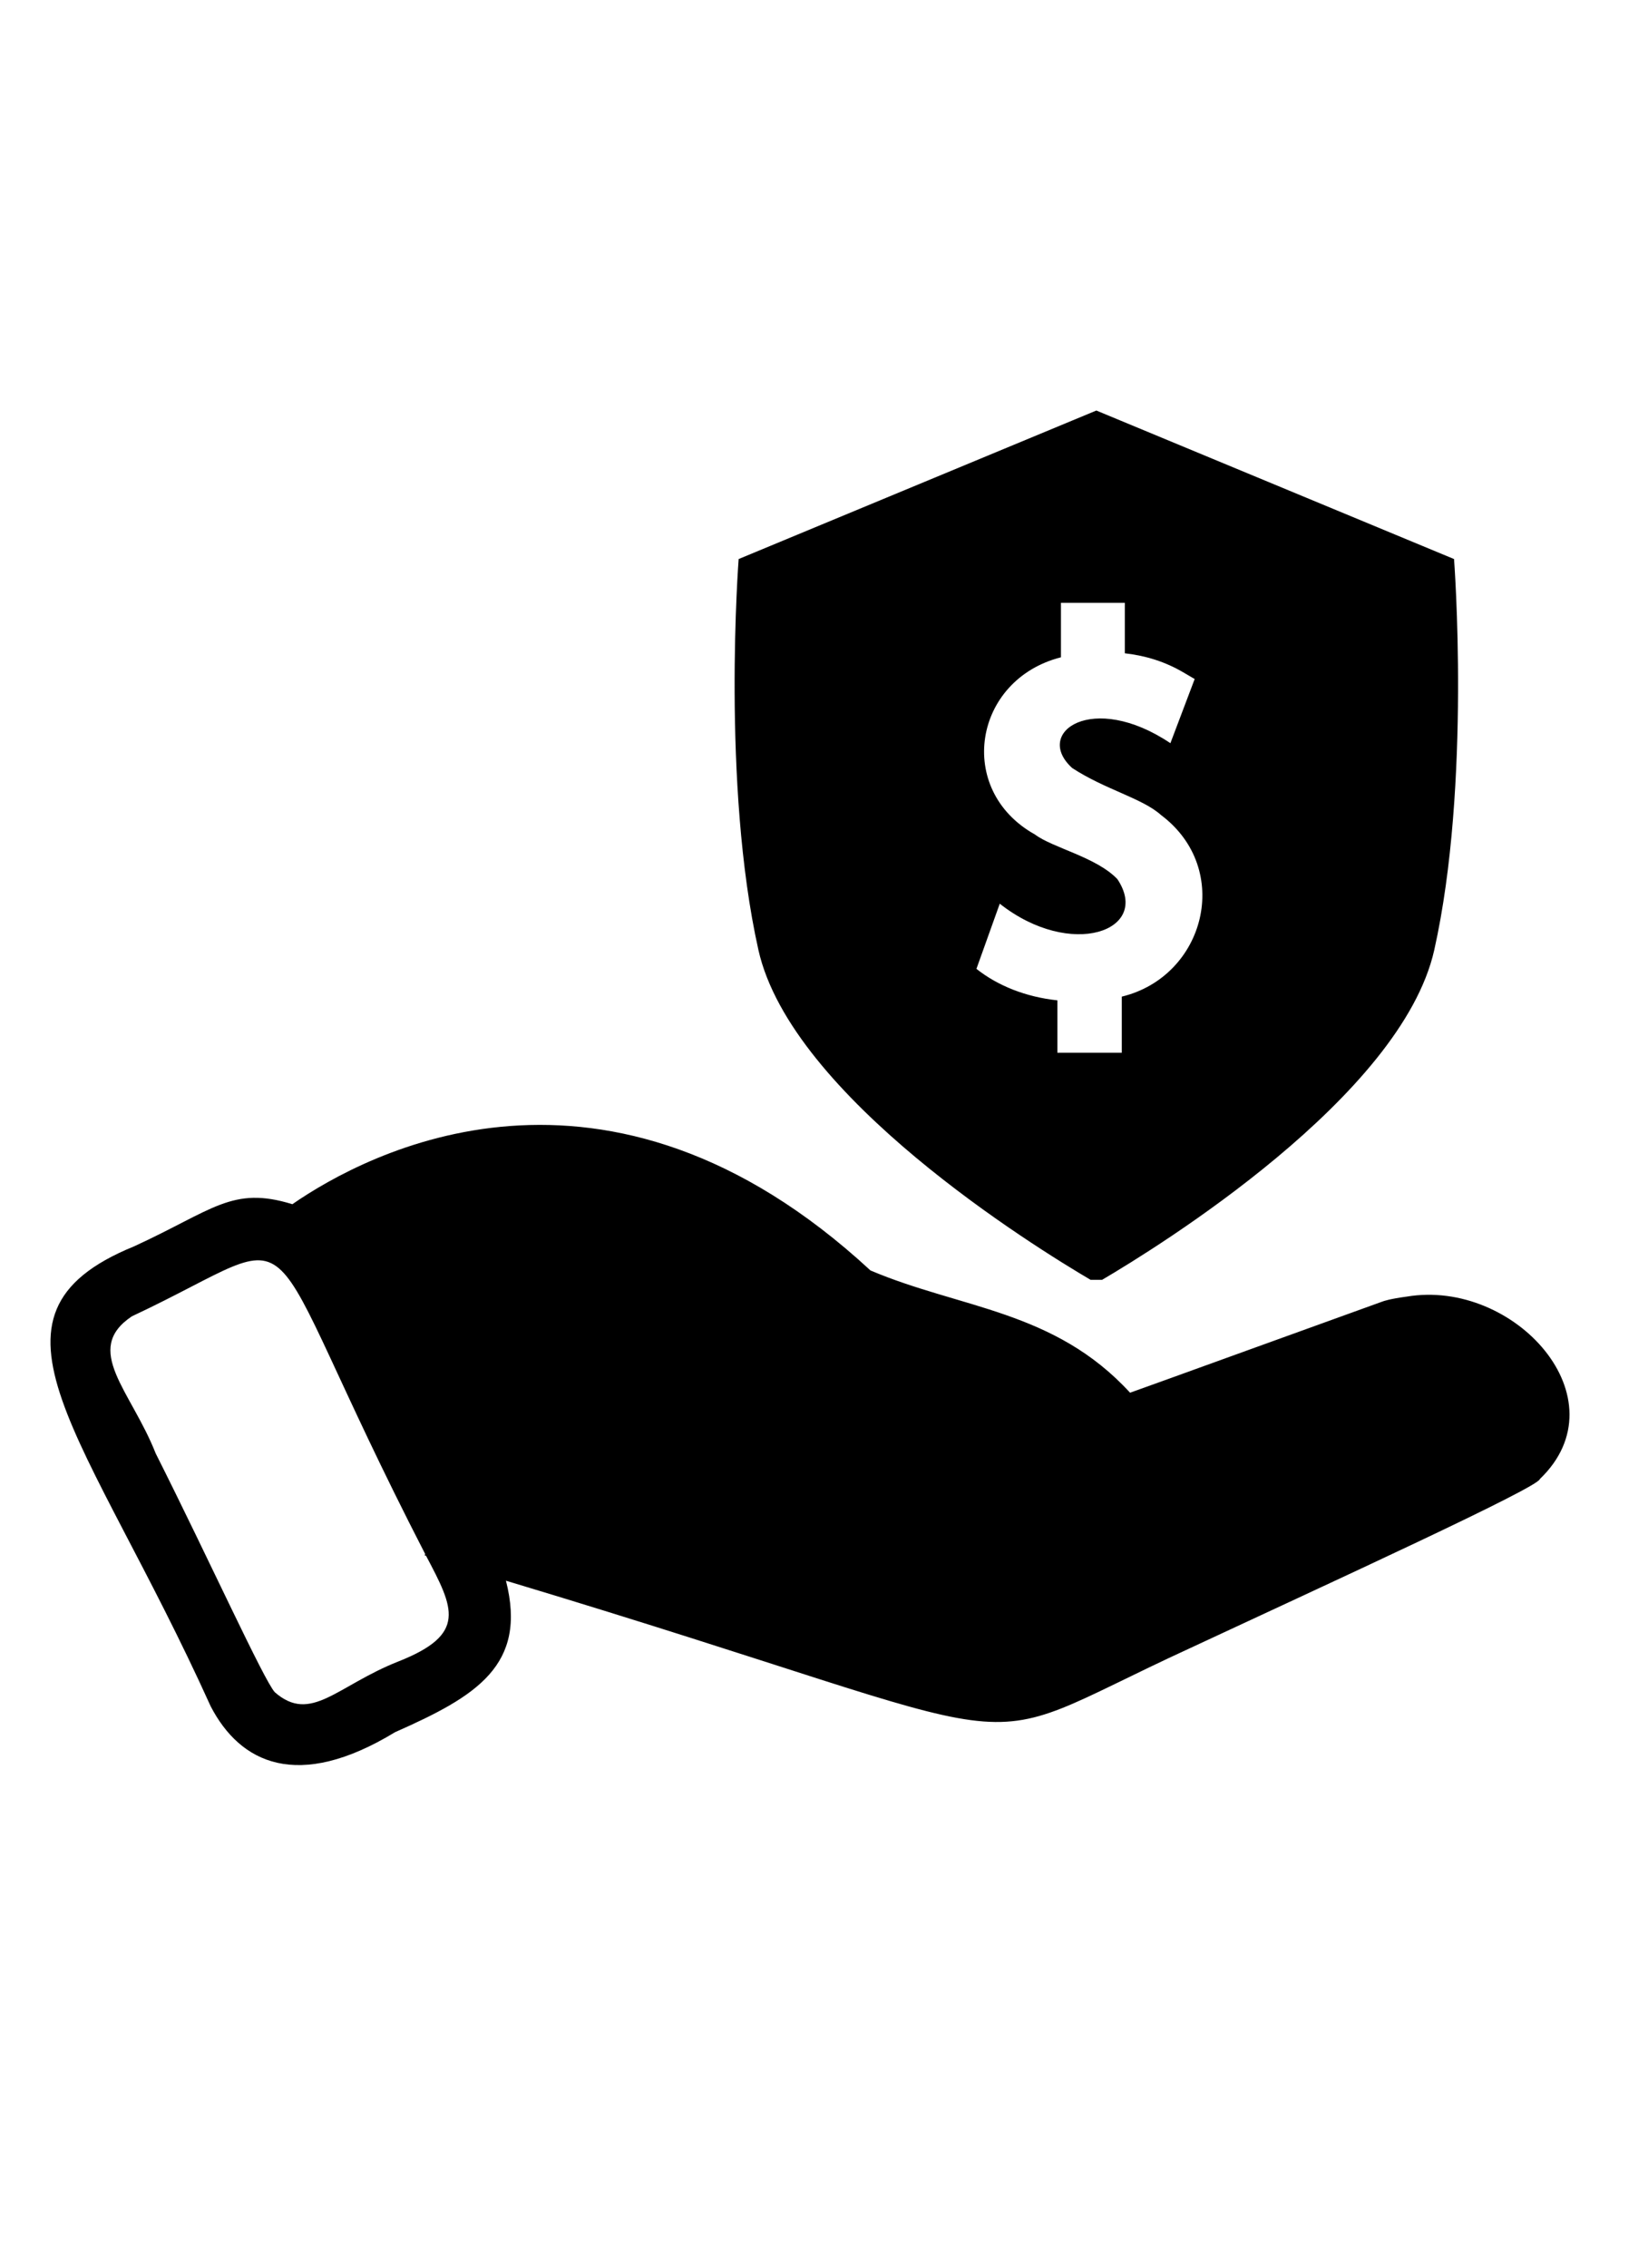
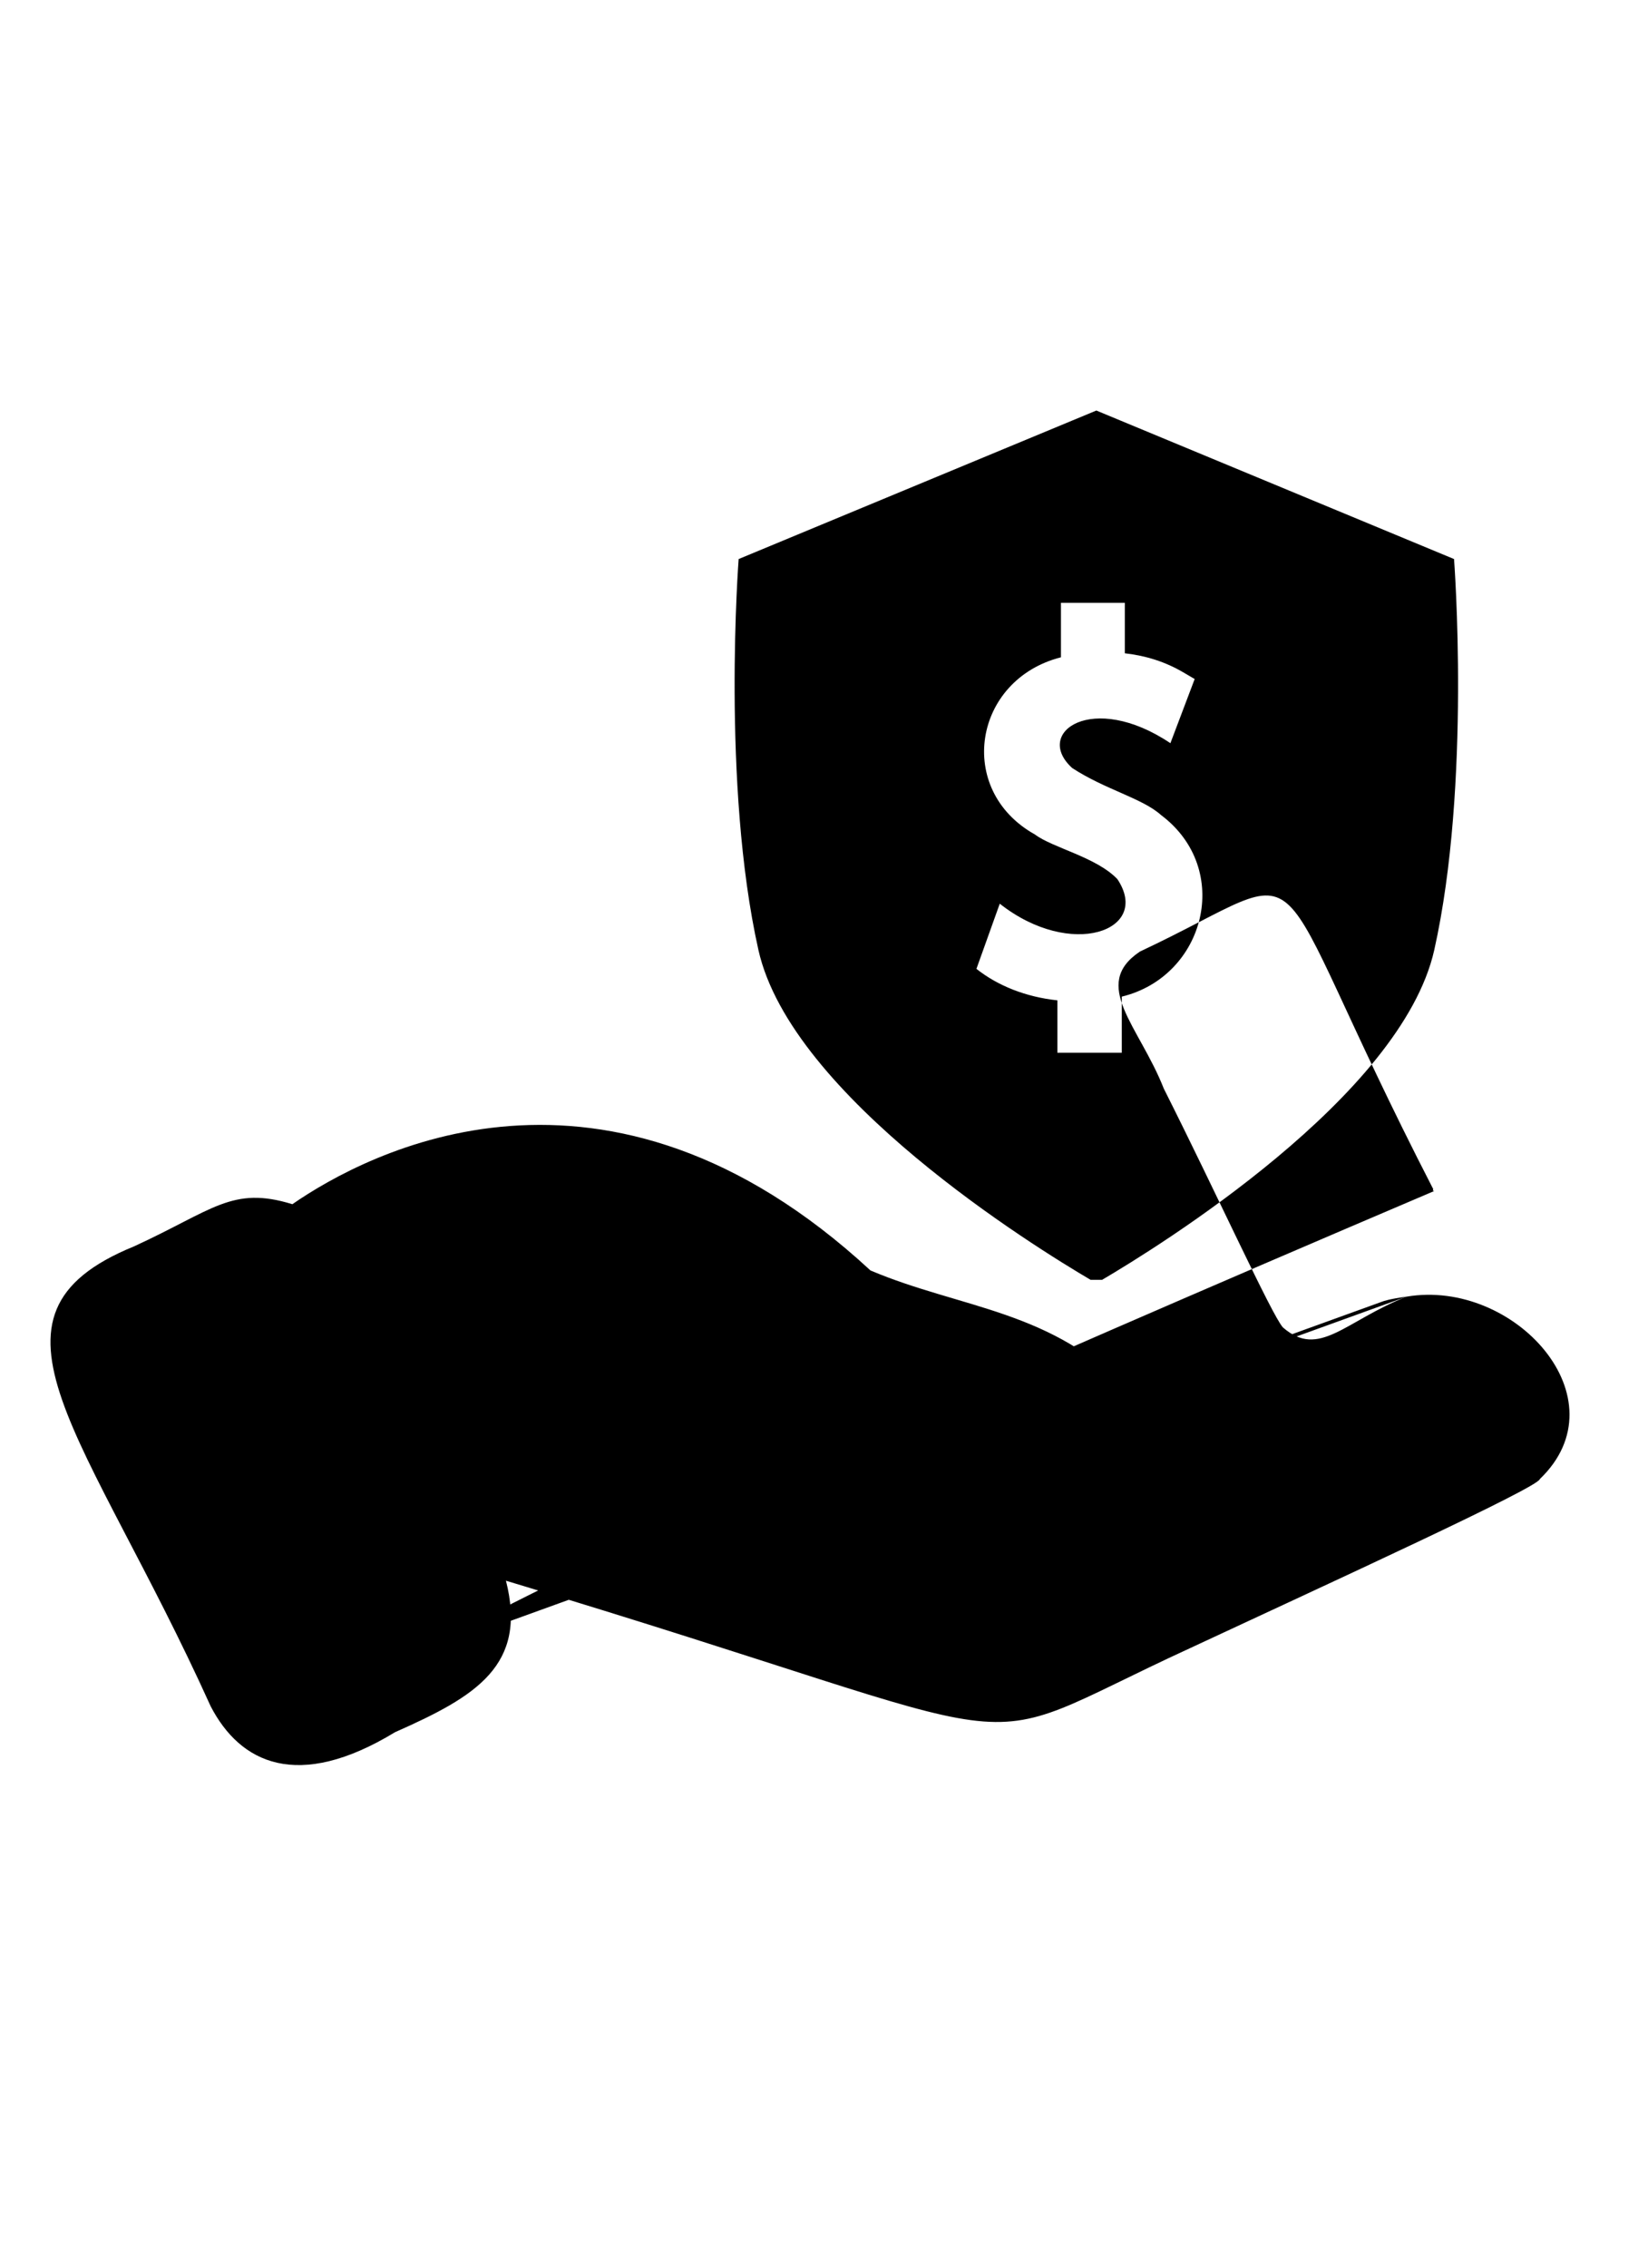
<svg xmlns="http://www.w3.org/2000/svg" xml:space="preserve" style="enable-background:new 0 0 226.77 311.81;" viewBox="0 0 226.77 311.81" y="0px" x="0px" id="Layer_1" version="1.1">
-   <path d="M193.55,178.29c-2.24,0.3-3.13,0.59-3.45,0.72c-2.2,0.78-34.58,12.51-34.6,12.49c-10.43-11.37-23.33-11.55-35.72-16.81  c-36.46-33.7-69.24-16.23-79.55-9.11c-8.31-2.56-10.9,0.81-21.81,5.81c-23.43,9.56-6.42,25.66,10.57,63.23  c4.06,7.82,11.96,11.71,25.37,3.56c11.18-4.94,18.23-9.18,15.26-20.83c78.27,23.51,60.9,24.53,94.19,9.25  c19.19-8.94,47.88-22.06,48.08-23.23C223.4,192.34,208.4,175.78,193.55,178.29z M54.83,228.45c-8.5,3.35-12.03,8.59-17.02,4.23  c-1.55-1.74-8.94-18.04-16.39-32.84c-3.39-8.61-10.11-14.27-3.28-18.84c25.91-12.15,15.55-15.49,40.36,32.67l-0.06,0.2l0.19,0.06  C62.47,221.19,64.29,224.71,54.83,228.45z M150.07,175.98h1.58c7.66-4.5,41.19-25.19,45.71-45.36c5.1-22.79,2.72-53.75,2.72-53.75  l-49.22-20.42l-49.22,20.42c0,0-2.38,30.96,2.72,53.75C108.88,150.79,142.41,171.48,150.07,175.98z M153.76,120.89  c-2.87-3.03-8.92-4.31-11.34-6.14c-11-6.13-8.48-21.31,3.57-24.37v-7.49h8.79v6.94c2.98,0.34,5.61,1.2,7.99,2.59l1.62,0.95  l-3.34,8.82c-10.72-7.19-18.89-1.48-13.52,3.41c4.58,2.99,9.65,4.15,12.23,6.47c9.92,7.44,6.07,22.19-5.4,24.97v7.71h-8.86v-7.2  c-4.33-0.46-8.2-2-11.14-4.33l3.21-8.96C147.38,131.99,158.47,127.97,153.76,120.89z" />
+   <path d="M193.55,178.29c-2.24,0.3-3.13,0.59-3.45,0.72c-2.2,0.78-34.58,12.51-34.6,12.49c-10.43-11.37-23.33-11.55-35.72-16.81  c-36.46-33.7-69.24-16.23-79.55-9.11c-8.31-2.56-10.9,0.81-21.81,5.81c-23.43,9.56-6.42,25.66,10.57,63.23  c4.06,7.82,11.96,11.71,25.37,3.56c11.18-4.94,18.23-9.18,15.26-20.83c78.27,23.51,60.9,24.53,94.19,9.25  c19.19-8.94,47.88-22.06,48.08-23.23C223.4,192.34,208.4,175.78,193.55,178.29z c-8.5,3.35-12.03,8.59-17.02,4.23  c-1.55-1.74-8.94-18.04-16.39-32.84c-3.39-8.61-10.11-14.27-3.28-18.84c25.91-12.15,15.55-15.49,40.36,32.67l-0.06,0.2l0.19,0.06  C62.47,221.19,64.29,224.71,54.83,228.45z M150.07,175.98h1.58c7.66-4.5,41.19-25.19,45.71-45.36c5.1-22.79,2.72-53.75,2.72-53.75  l-49.22-20.42l-49.22,20.42c0,0-2.38,30.96,2.72,53.75C108.88,150.79,142.41,171.48,150.07,175.98z M153.76,120.89  c-2.87-3.03-8.92-4.31-11.34-6.14c-11-6.13-8.48-21.31,3.57-24.37v-7.49h8.79v6.94c2.98,0.34,5.61,1.2,7.99,2.59l1.62,0.95  l-3.34,8.82c-10.72-7.19-18.89-1.48-13.52,3.41c4.58,2.99,9.65,4.15,12.23,6.47c9.92,7.44,6.07,22.19-5.4,24.97v7.71h-8.86v-7.2  c-4.33-0.46-8.2-2-11.14-4.33l3.21-8.96C147.38,131.99,158.47,127.97,153.76,120.89z" />
</svg>